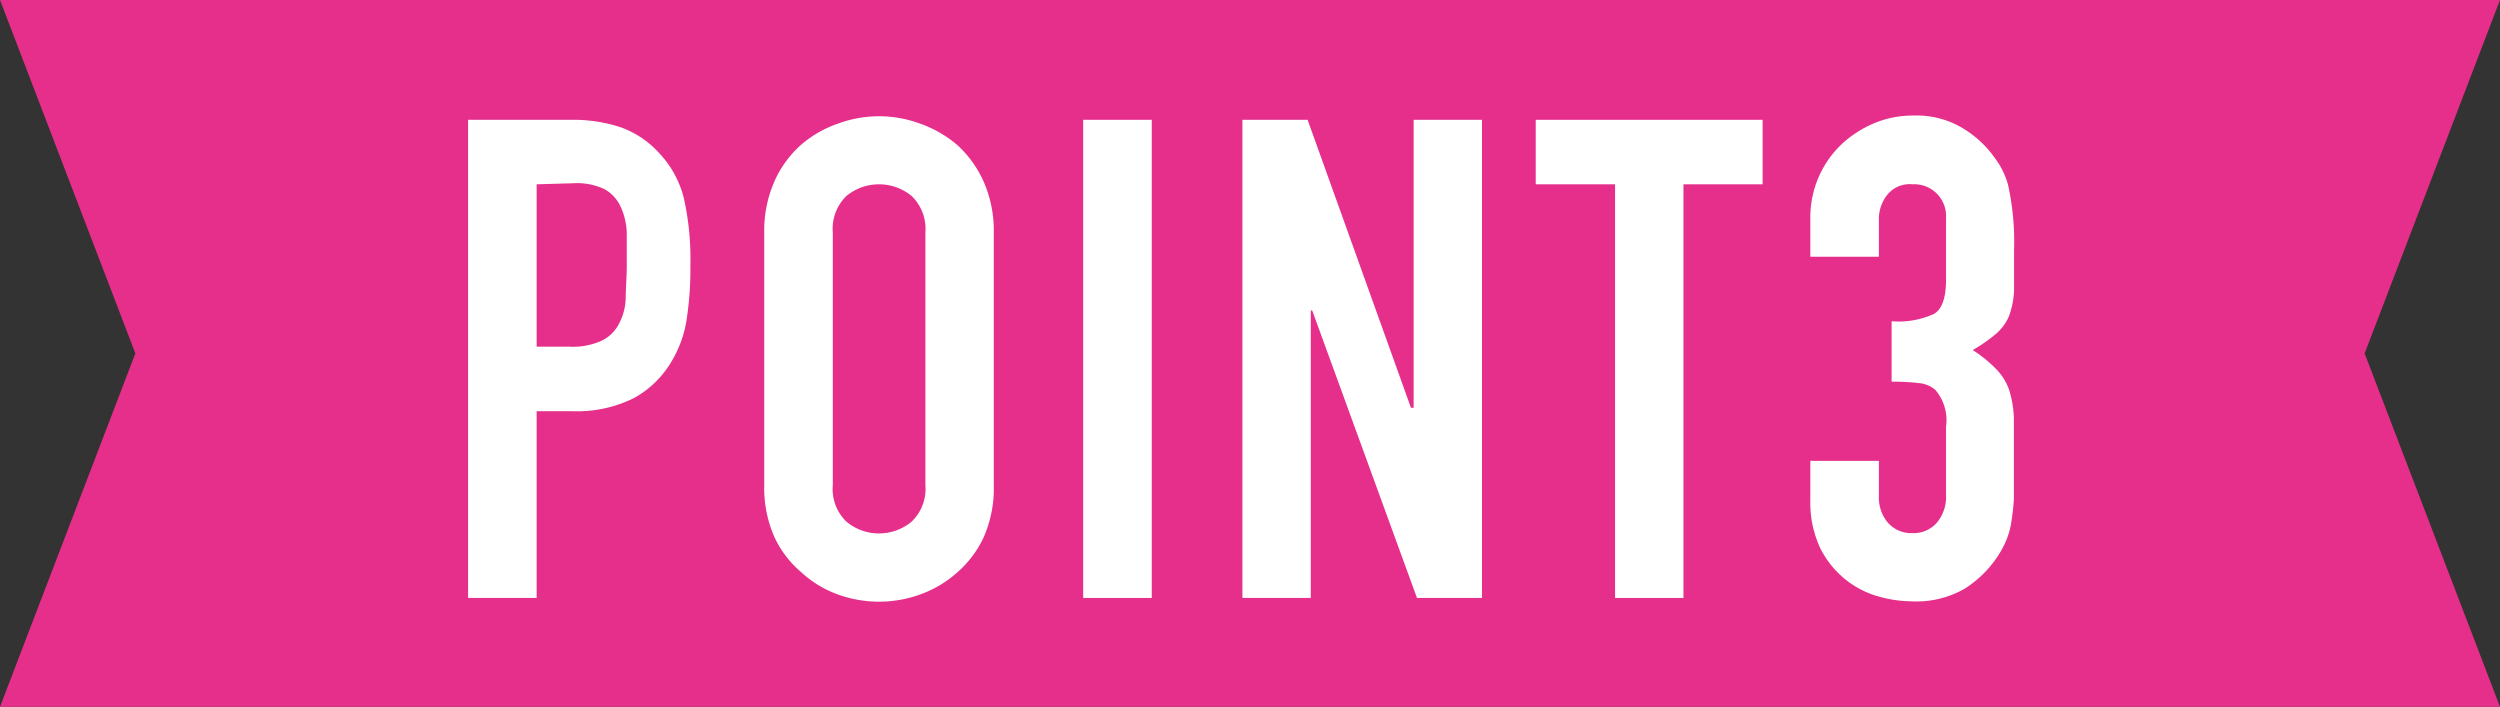
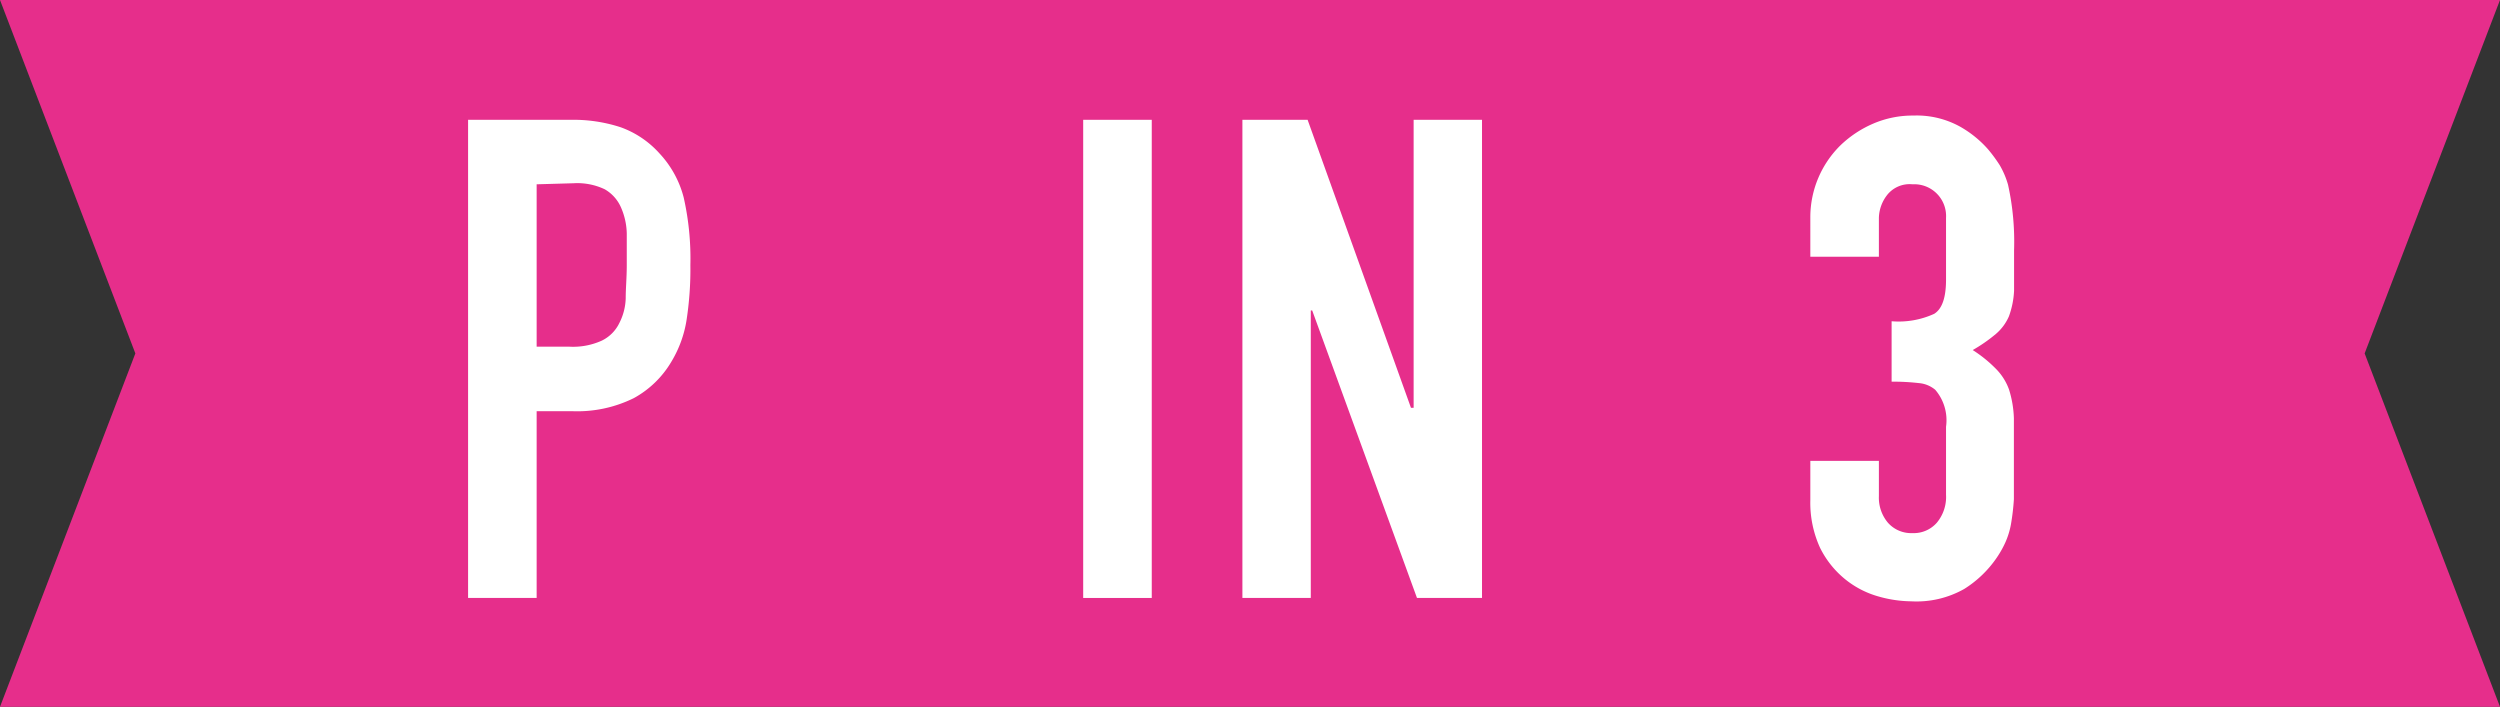
<svg xmlns="http://www.w3.org/2000/svg" viewBox="0 0 141.48 40">
  <rect x="0" y="0" width="141.48" height="40" fill="#333333" stroke="none" />
  <defs>
    <style>.cls-1{fill:#e62e8b;}.cls-2{fill:#fff;}</style>
  </defs>
  <g id="レイヤー_2" data-name="レイヤー 2">
    <g id="レイヤー_1-2" data-name="レイヤー 1">
      <polygon class="cls-1" points="141.48 40 0 40 7.66 20 0 0 141.48 0 133.82 20 141.48 40" />
      <path class="cls-2" d="M26.49,33.84V6.78h5.82a8.61,8.61,0,0,1,2.81.42,5.4,5.4,0,0,1,2.2,1.48,5.76,5.76,0,0,1,1.37,2.49A15.71,15.71,0,0,1,39.07,15a18.94,18.94,0,0,1-.21,3.07A6.51,6.51,0,0,1,38,20.46a5.57,5.57,0,0,1-2.13,2.07,7.22,7.22,0,0,1-3.5.74h-2V33.84Zm3.88-23.41v9.19h1.86a3.93,3.93,0,0,0,1.82-.34,2.13,2.13,0,0,0,1-1,3.24,3.24,0,0,0,.36-1.4c0-.56.06-1.18.06-1.87s0-1.23,0-1.8a3.85,3.85,0,0,0-.34-1.5,2.19,2.19,0,0,0-.91-1,3.62,3.62,0,0,0-1.75-.34Z" />
-       <path class="cls-2" d="M43.25,13.16a6.89,6.89,0,0,1,.57-2.88,6,6,0,0,1,1.52-2.09A6.36,6.36,0,0,1,47.41,7a6.7,6.7,0,0,1,4.67,0,6.65,6.65,0,0,1,2.11,1.22,6.24,6.24,0,0,1,1.49,2.09,6.89,6.89,0,0,1,.56,2.88V27.45a6.87,6.87,0,0,1-.56,2.93,6,6,0,0,1-1.49,2,6.4,6.4,0,0,1-2.11,1.26,6.85,6.85,0,0,1-4.67,0,6.13,6.13,0,0,1-2.07-1.26,5.81,5.81,0,0,1-1.52-2,6.87,6.87,0,0,1-.57-2.93Zm3.88,14.29a2.56,2.56,0,0,0,.77,2.07,2.88,2.88,0,0,0,3.69,0,2.56,2.56,0,0,0,.78-2.07V13.16a2.59,2.59,0,0,0-.78-2.07,2.91,2.91,0,0,0-3.69,0,2.59,2.59,0,0,0-.77,2.07Z" />
      <path class="cls-2" d="M61.3,33.84V6.78h3.88V33.84Z" />
      <path class="cls-2" d="M70.31,33.84V6.78H74l5.85,16.3H80V6.78h3.87V33.84H80.19L74.26,17.57h-.08V33.84Z" />
-       <path class="cls-2" d="M91.4,33.84V10.43H86.91V6.78H99.75v3.65H95.27V33.84Z" />
      <path class="cls-2" d="M107.05,18.18a4.84,4.84,0,0,0,2.41-.42c.45-.28.67-.92.67-1.94V12.33a1.8,1.8,0,0,0-1.9-1.9,1.62,1.62,0,0,0-1.46.64,2.19,2.19,0,0,0-.44,1.26v2.2h-3.88V12.29a5.71,5.71,0,0,1,1.71-4.07A6.22,6.22,0,0,1,106,7a5.63,5.63,0,0,1,2.28-.46,5.07,5.07,0,0,1,2.65.63,6.12,6.12,0,0,1,1.57,1.27,8.44,8.44,0,0,1,.67.91,4.75,4.75,0,0,1,.47,1.11,15,15,0,0,1,.34,3.72c0,.94,0,1.7,0,2.28a4.87,4.87,0,0,1-.29,1.44,2.75,2.75,0,0,1-.74,1,8.77,8.77,0,0,1-1.31.91A7.41,7.41,0,0,1,113,20.92a3.2,3.2,0,0,1,.7,1.14,6.06,6.06,0,0,1,.27,1.61c0,.62,0,1.41,0,2.38s0,1.62,0,2.2a13,13,0,0,1-.17,1.44,4.51,4.51,0,0,1-.31,1,5.55,5.55,0,0,1-.49.87,6.22,6.22,0,0,1-1.84,1.77,5.48,5.48,0,0,1-3,.7,7,7,0,0,1-1.94-.3,5.23,5.23,0,0,1-1.86-1A5.33,5.33,0,0,1,103,31a6.13,6.13,0,0,1-.55-2.7V26.08h3.88v2a2.2,2.2,0,0,0,.51,1.5,1.76,1.76,0,0,0,1.39.59,1.74,1.74,0,0,0,1.38-.59,2.28,2.28,0,0,0,.52-1.58V24.15a2.64,2.64,0,0,0-.61-2.09,1.65,1.65,0,0,0-.93-.38,12.55,12.55,0,0,0-1.54-.08Z" />
    </g>
  </g>
</svg>